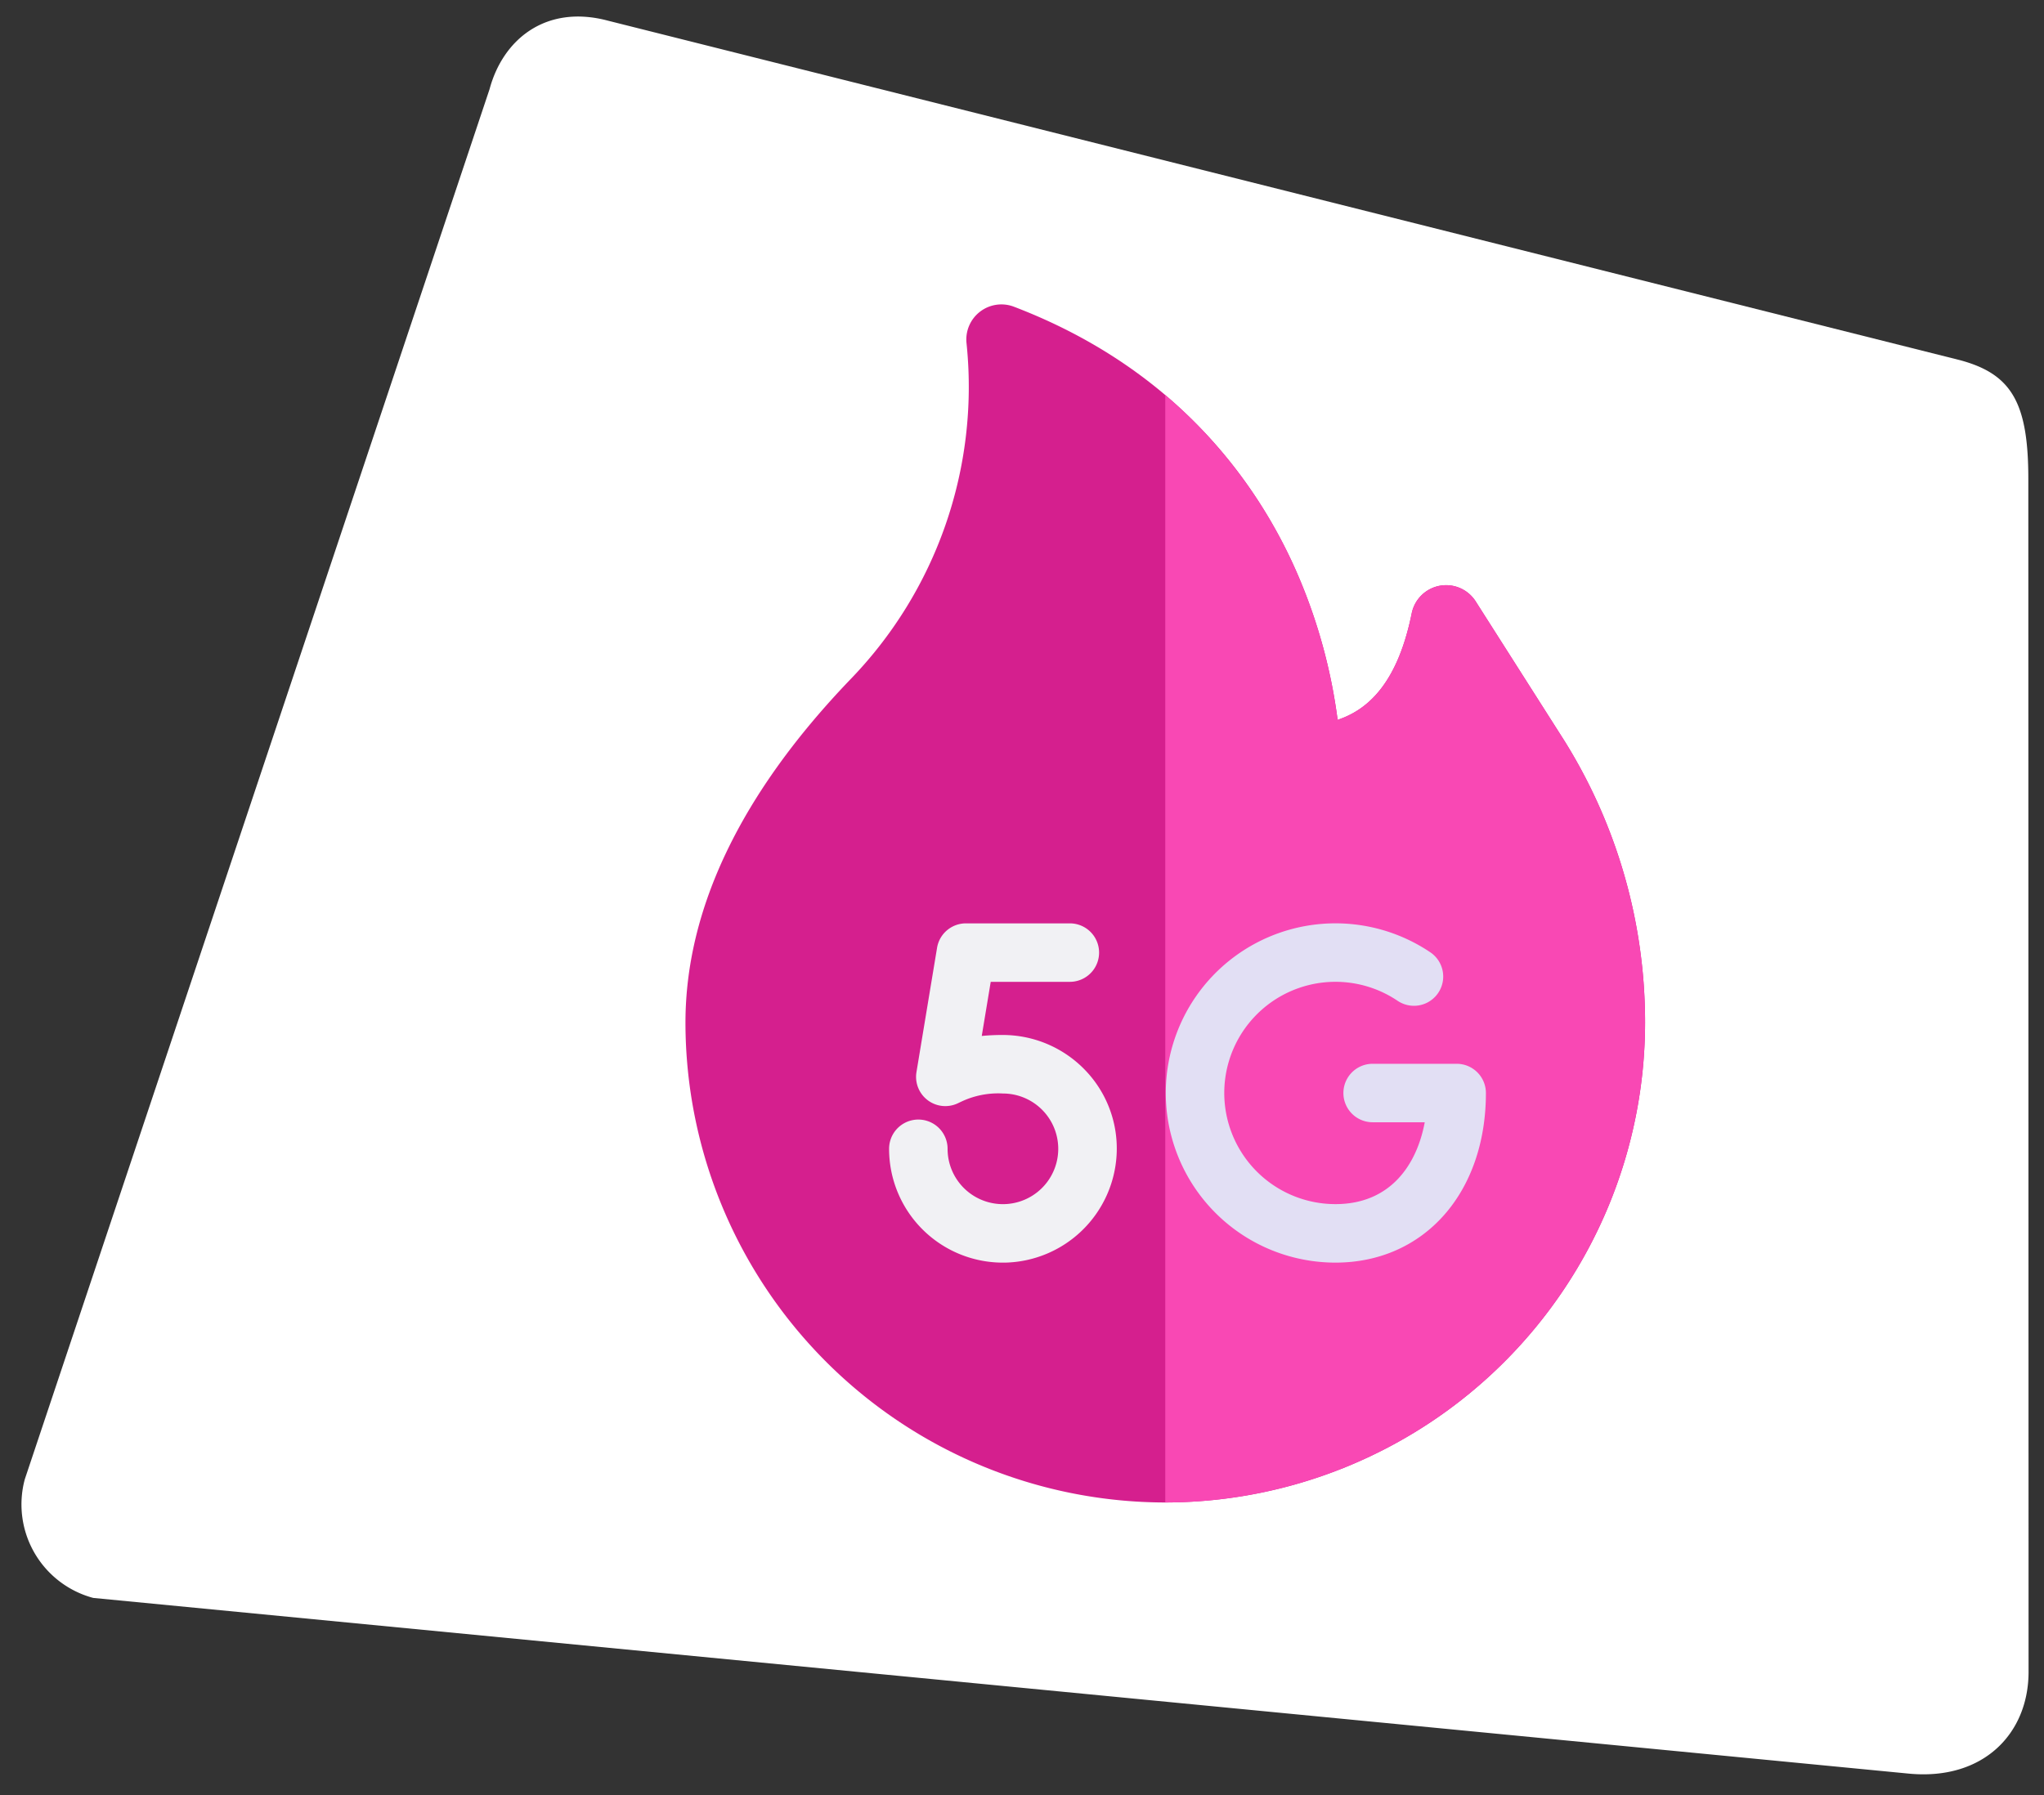
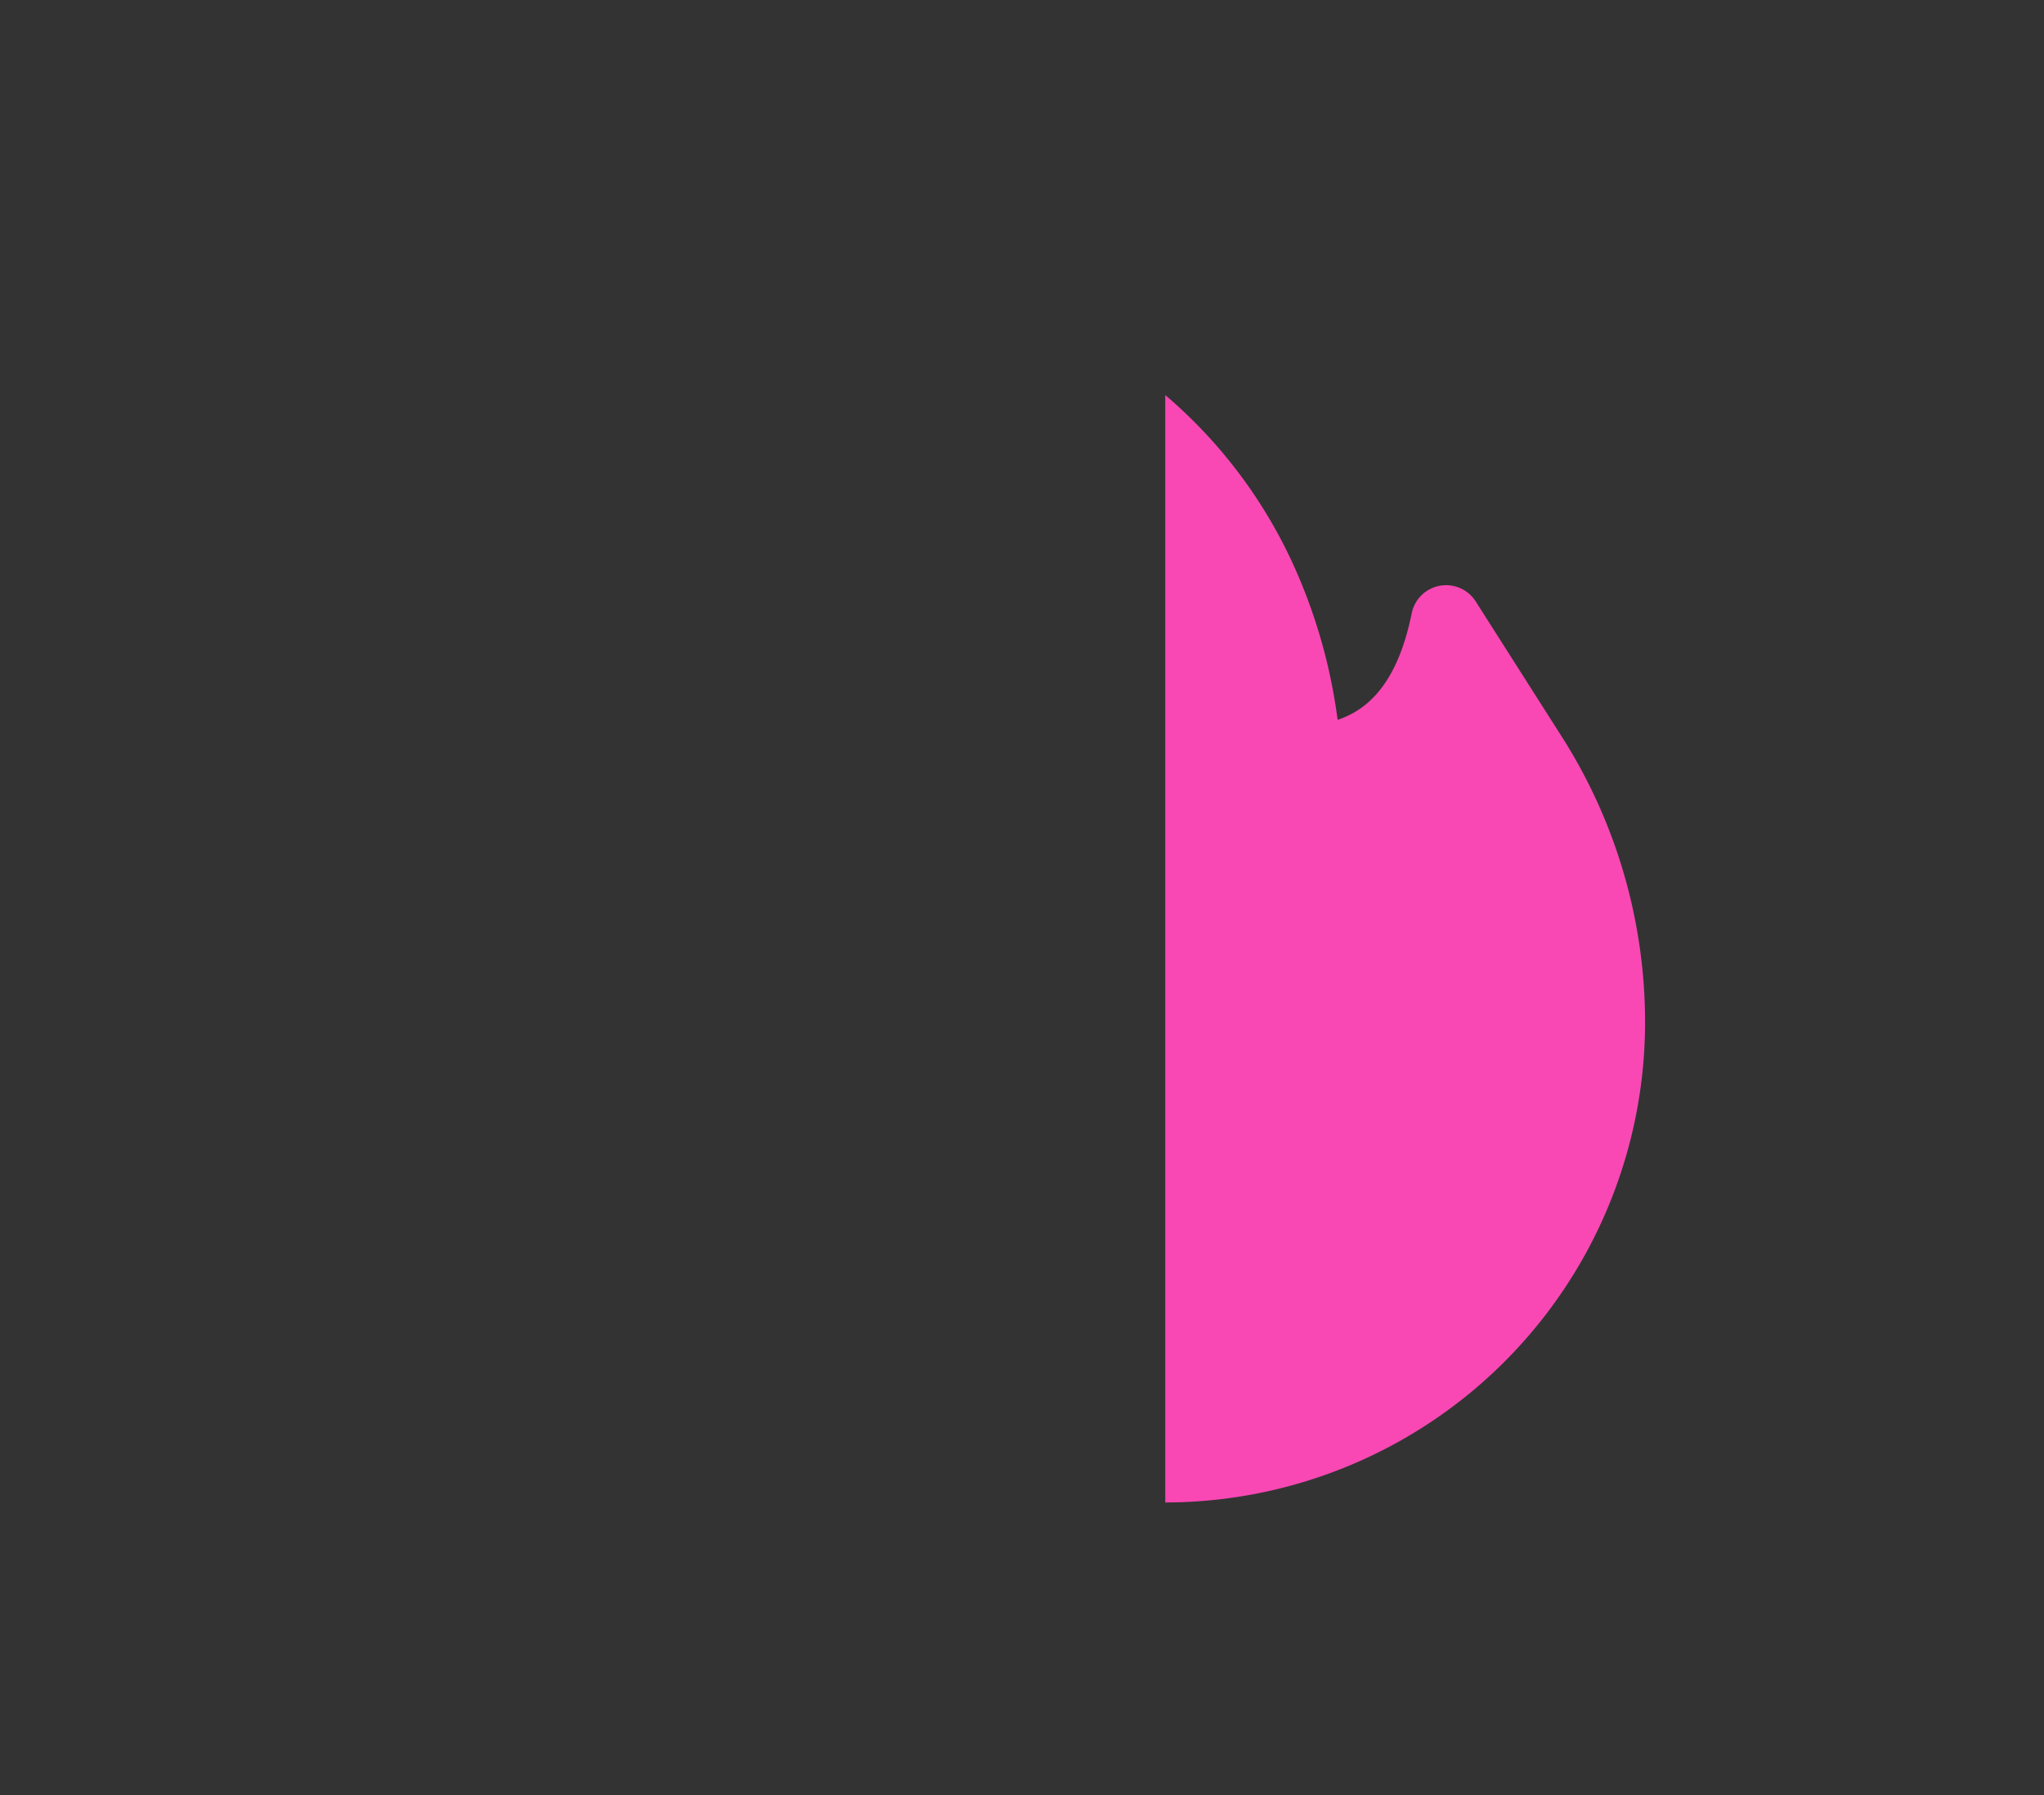
<svg xmlns="http://www.w3.org/2000/svg" id="_5g-fast" data-name="5g-fast" width="209.693" height="184.201" viewBox="0 0 209.693 184.201">
  <rect x="0" y="0" width="209.693" height="184.201" fill="#333333" stroke="none" />
  <defs>
    <clipPath id="clip-path">
-       <rect y="5" width="209.693" height="184.201" fill="none" />
-     </clipPath>
+       </clipPath>
  </defs>
  <g id="Group_11421" data-name="Group 11421" transform="translate(-16.153 -5)">
    <g id="Scroll_Group_1" data-name="Scroll Group 1" transform="translate(16.153 0)" clip-path="url(#clip-path)" style="isolation: isolate">
-       <path id="Path_27813" data-name="Path 27813" d="M19.043,2.272,161.987,0c5.485,0,7.91,2.389,9.932,9.932l31.729,118.245c1.628,6.076-1.554,11.94-9.089,13.248L9.932,172.255A9.932,9.932,0,0,1,0,162.323L9.112,12.2C9.112,6.926,12.425,2.272,19.043,2.272Z" transform="matrix(0.966, 0.259, -0.259, 0.966, 44.583, 0)" fill="#fff" />
+       <path id="Path_27813" data-name="Path 27813" d="M19.043,2.272,161.987,0c5.485,0,7.91,2.389,9.932,9.932l31.729,118.245c1.628,6.076-1.554,11.94-9.089,13.248L9.932,172.255A9.932,9.932,0,0,1,0,162.323L9.112,12.2C9.112,6.926,12.425,2.272,19.043,2.272" transform="matrix(0.966, 0.259, -0.259, 0.966, 44.583, 0)" fill="#fff" />
    </g>
  </g>
  <g id="_5g" data-name="5g" transform="translate(19.321 31.238)">
    <g id="Group_12781" data-name="Group 12781" transform="translate(51 0)">
      <g id="Group_12780" data-name="Group 12780" transform="translate(0)">
-         <path id="Path_35939" data-name="Path 35939" d="M100.223,122.939A49.279,49.279,0,0,1,51,73.715c0-11.686,5.693-23.543,16.922-35.242A43.154,43.154,0,0,0,79.865,4.291l-.033-.331A3.6,3.6,0,0,1,84.7.237c17.323,6.621,25.525,18.913,29.355,28.059a55.833,55.833,0,0,1,3.851,14.333c3.124-1.039,6.151-3.777,7.6-10.929a3.6,3.6,0,0,1,6.569-1.219l9.073,14.258a54.574,54.574,0,0,1,8.3,28.976A49.279,49.279,0,0,1,100.223,122.939Z" transform="translate(-51 0)" fill="#d51f8e" />
-       </g>
+         </g>
      <path id="Path_35940" data-name="Path 35940" d="M305.223,103.158a54.572,54.572,0,0,0-8.3-28.975l-9.073-14.258a3.6,3.6,0,0,0-6.569,1.219c-1.449,7.153-4.476,9.89-7.6,10.929a55.829,55.829,0,0,0-3.851-14.333A50.233,50.233,0,0,0,256,38.746V152.381A49.279,49.279,0,0,0,305.223,103.158Z" transform="translate(-206.777 -29.443)" fill="#f948b4" />
    </g>
    <g id="Group_12789" data-name="Group 12789" transform="translate(71.89 63.51)">
      <g id="Group_12788" data-name="Group 12788">
        <g id="Group_12787" data-name="Group 12787">
          <g id="Group_12786" data-name="Group 12786">
            <g id="Group_12783" data-name="Group 12783" transform="translate(28.383)">
              <g id="Group_12782" data-name="Group 12782">
-                 <path id="Path_35941" data-name="Path 35941" d="M273.613,299.316a17.408,17.408,0,1,1,9.735-31.842,3,3,0,1,1-3.36,4.974,11.406,11.406,0,1,0-6.375,20.865c5.66,0,8.353-4.059,9.162-8.4H277.43a3,3,0,1,1,0-6h8.62a3,3,0,0,1,3,3C289.051,292.158,282.7,299.316,273.613,299.316Z" transform="translate(-256.205 -264.5)" fill="#e2dff4" />
-               </g>
+                 </g>
            </g>
            <g id="Group_12785" data-name="Group 12785" transform="translate(0 0)">
              <g id="Group_12784" data-name="Group 12784">
-                 <path id="Path_35942" data-name="Path 35942" d="M149.681,299.317A11.672,11.672,0,0,1,138,287.636a3,3,0,0,1,6,0,5.791,5.791,0,0,0,.055.8,5.677,5.677,0,1,0,5.622-6.474,8.83,8.83,0,0,0-4.307.853c-.128.058-.209.1-.233.109a3,3,0,0,1-4.329-3.162l2.112-12.748a3,3,0,0,1,2.961-2.511h10.662a3,3,0,1,1,0,6h-8.117l-.92,5.554a21.359,21.359,0,0,1,2.17-.1,11.731,11.731,0,0,1,8.47,3.64,11.587,11.587,0,0,1,3.194,8.658,11.715,11.715,0,0,1-11.425,11.061Z" transform="translate(-137.999 -264.5)" fill="#f1f1f4" />
-               </g>
+                 </g>
            </g>
          </g>
        </g>
      </g>
    </g>
  </g>
</svg>